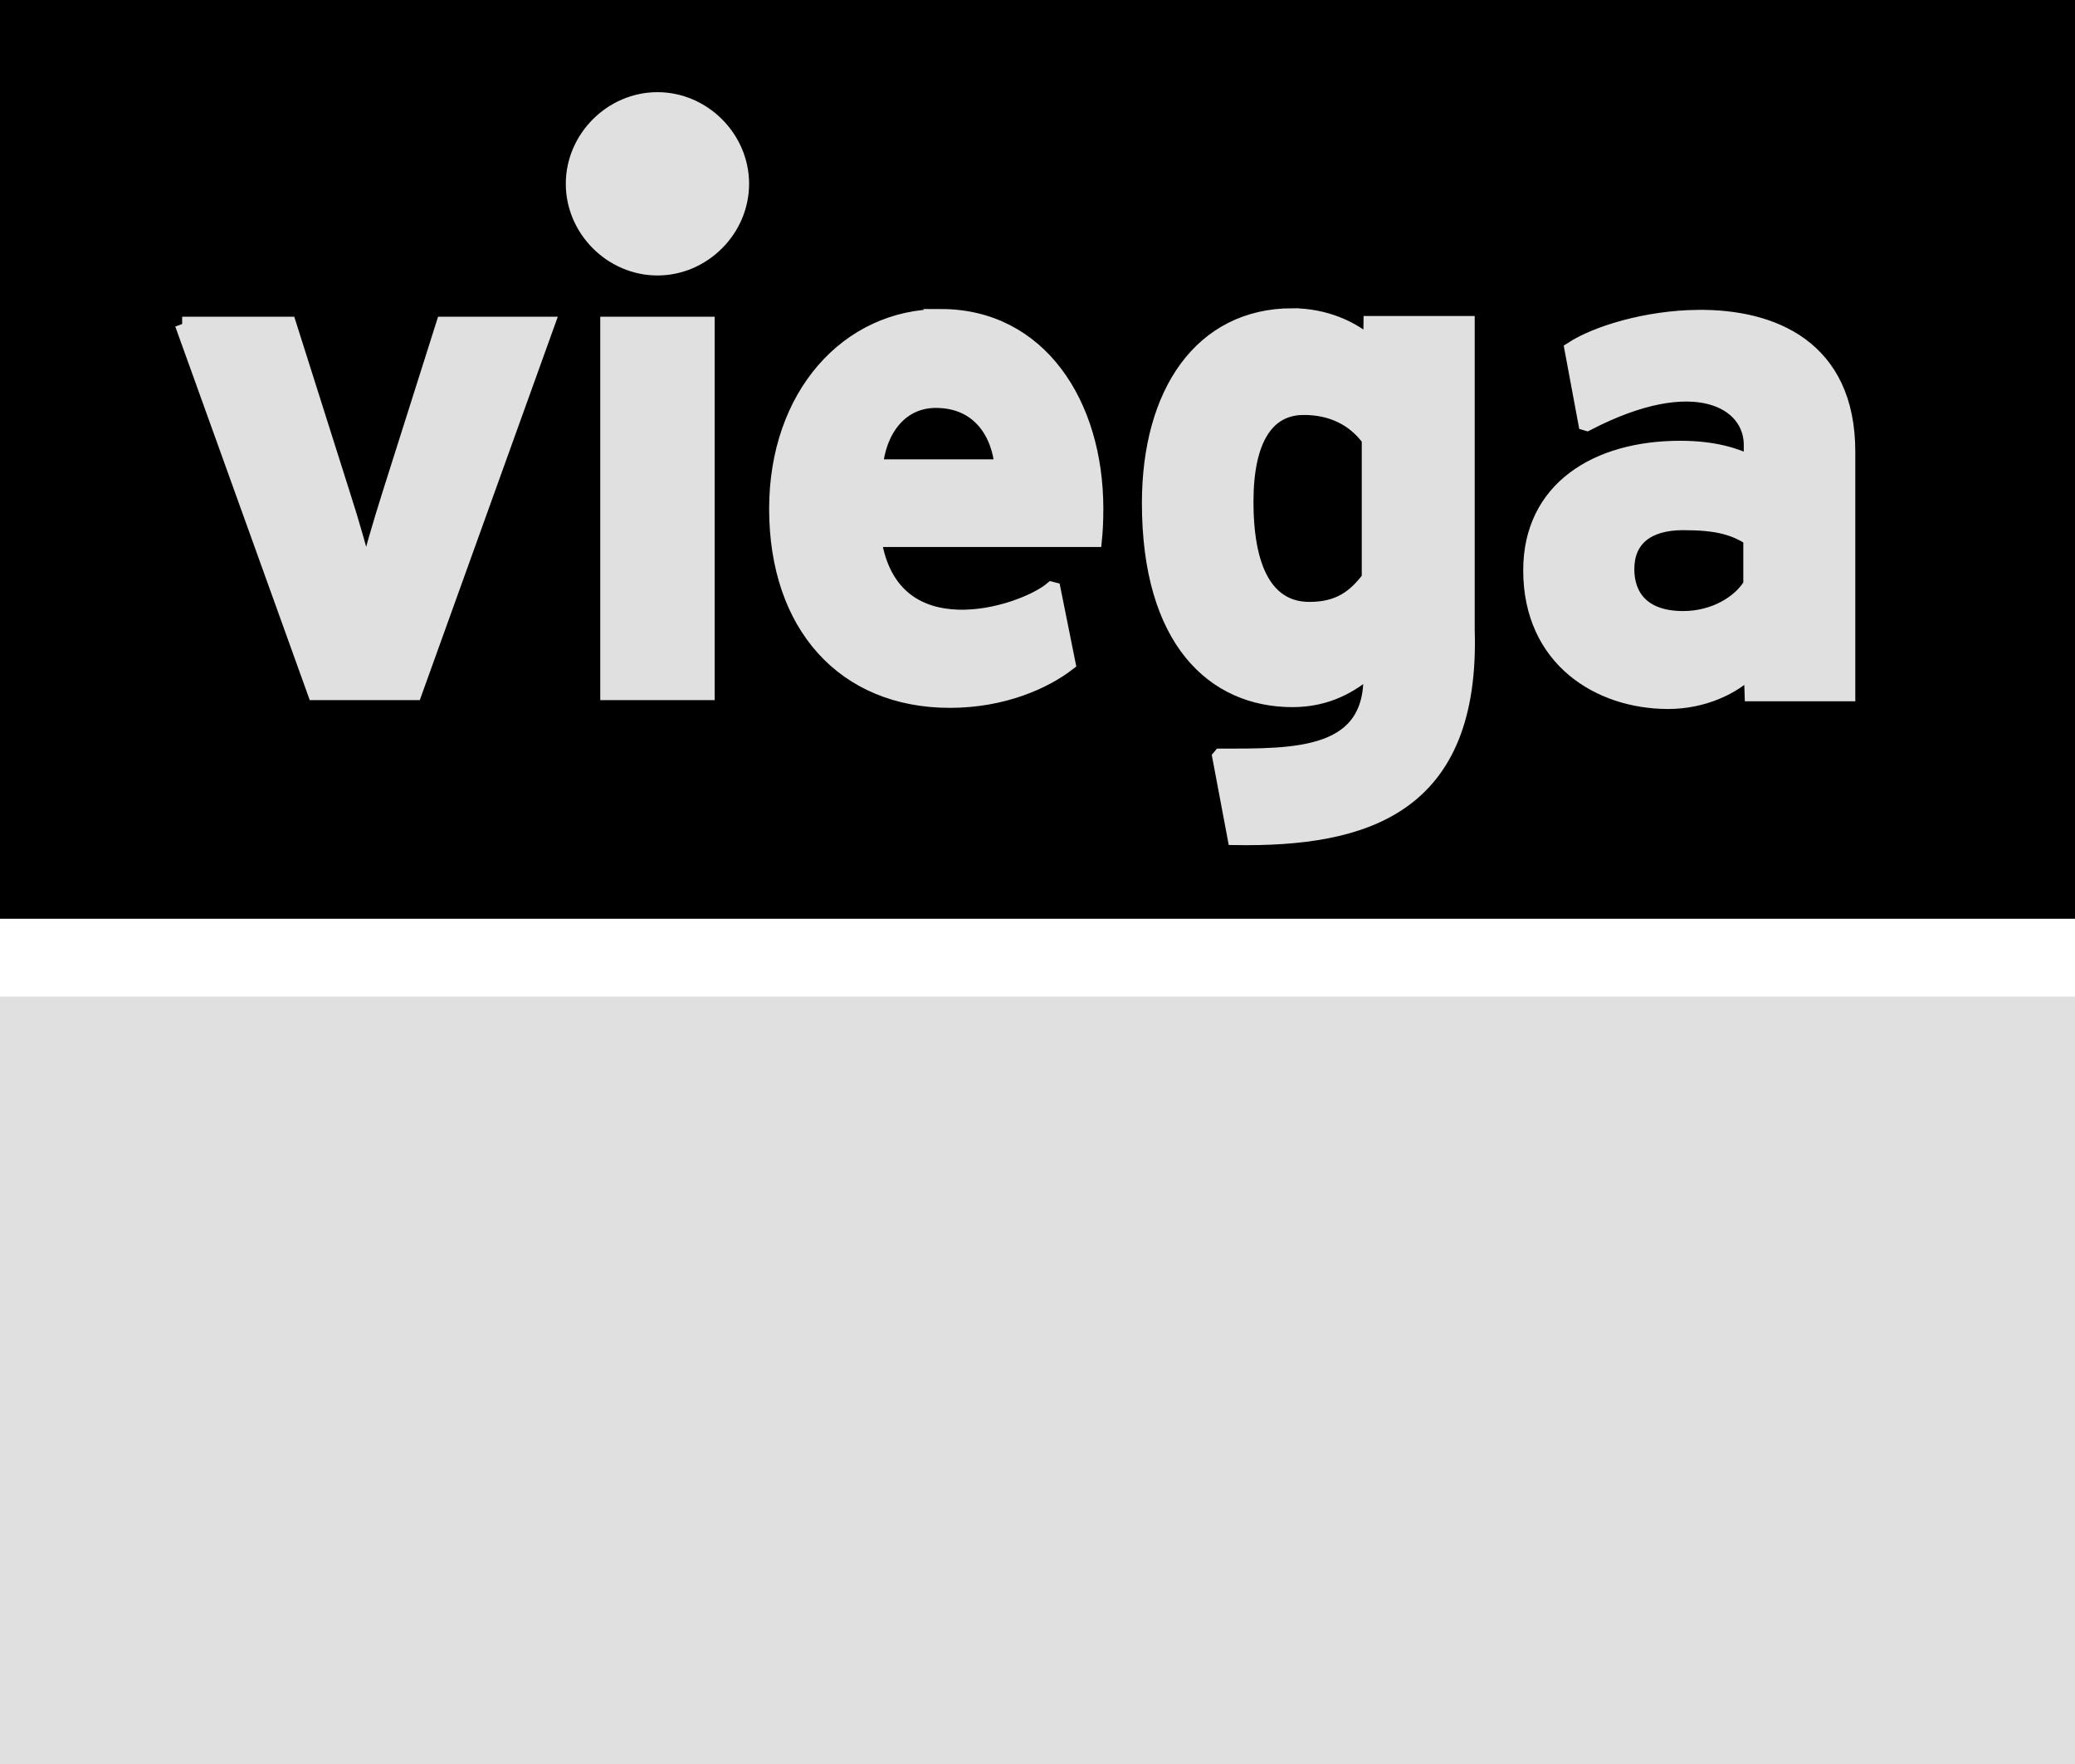
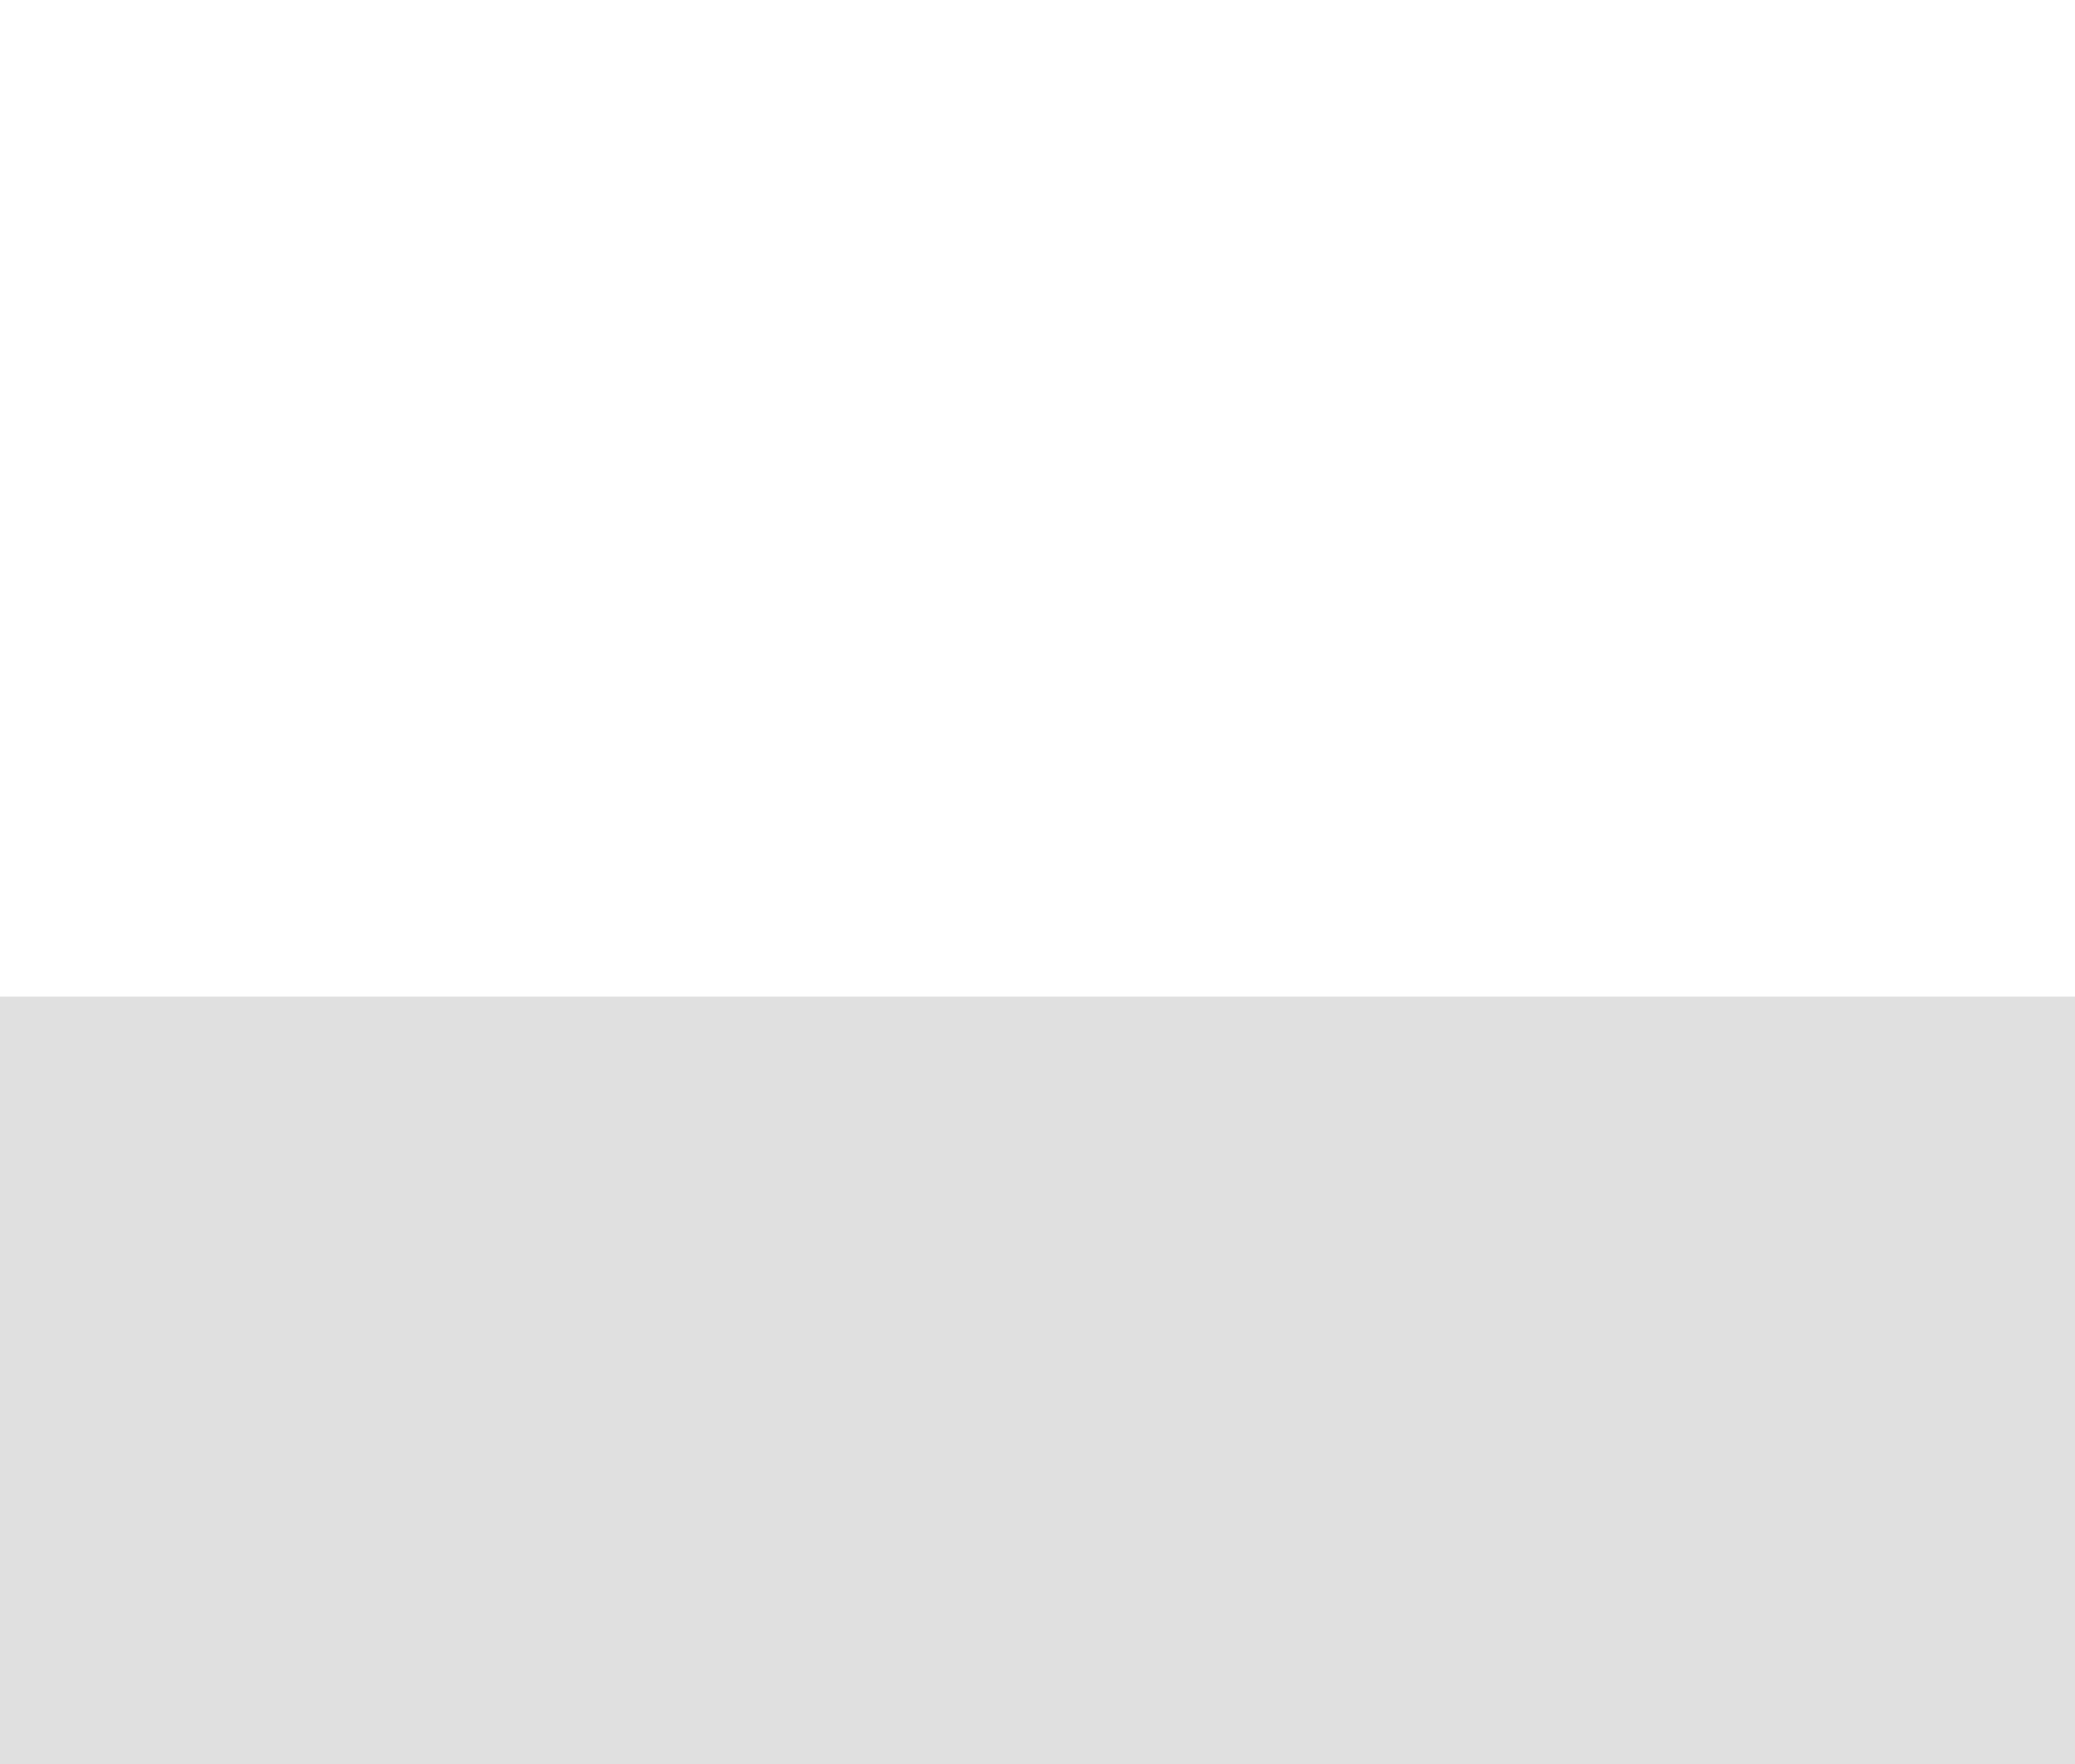
<svg xmlns="http://www.w3.org/2000/svg" id="svg5064" viewBox="0 0 380.816 323.7">
  <defs>
    <style> .cls-1 { stroke: #e0e0e0; stroke-miterlimit: 3.2; stroke-width: 2.686px; } .cls-1, .cls-2 { fill: #e0e0e0; } </style>
  </defs>
  <g id="layer1">
    <path id="path28" class="cls-2" d="M0,182.876h380.816v140.824H0v-140.824h0Z" />
-     <path id="path30" d="M0,0h380.816v168.593H0V0h0Z" />
-     <path id="path46" class="cls-1" d="M120.662,18.255c-8.424,0-15.481,7.049-15.481,15.473s7.057,15.477,15.481,15.477c8.42,0,15.473-7.052,15.473-15.477s-7.053-15.473-15.473-15.473ZM237.21,57.908c-16.76,0-26.298,14.178-26.298,34.413,0,25.265,11.863,36.094,26.298,36.094,6.442,0,10.954-2.707,14.308-5.675,1.037,16.378-13.869,15.973-27.545,15.969l-.148.177,2.798,14.845c23.922.378,43.713-5.584,42.68-38.208v-56.195h-17.725l-.059,3.869c-3.225-2.968-8.381-5.287-14.308-5.287h-0ZM172.663,58.047c-17.142,0-30.163,14.56-30.163,35.317,0,21.392,12.373,35.184,31.839,35.184,9.751,0,17.395-3.462,21.709-6.795l-2.73-13.58-.306-.08c-5.525,4.596-29.284,12.09-32.594-9.061h40.472c.129-1.291.258-3.095.258-5.669,0-19.338-10.443-35.317-28.486-35.317ZM311.593,58.202c-9.341.099-18.562,2.89-23.127,5.855l2.534,13.592.261.077c20.001-10.383,30.106-3.888,30.106,3.856v3.35c-2.839-1.415-6.836-2.706-13.02-2.706-15.341,0-27.456,7.475-27.456,22.43,0,16.37,12.634,24.102,25.264,24.102,6.317,0,11.988-2.582,15.213-5.931l.153,4.513h17.631v-44.453c0-19.22-13.907-24.827-27.559-24.683ZM33.432,59.463l24.361,67.667h18.303l24.361-67.667h-19.077l-9.925,31.32c-1.673,5.284-3.477,11.472-4.253,14.822-.772-3.221-2.578-9.667-4.255-14.822l-9.925-31.32h-19.591ZM111.506,59.463v67.667h18.309V59.463h-18.309ZM171.759,73.511c7.99,0,11.601,6.056,12.116,12.116h-23.198c.643-6.832,4.641-12.116,11.083-12.116ZM239.273,74.8c5.159,0,9.281,2.062,11.988,5.802v25.519c-2.578,3.354-5.412,5.67-10.953,5.67-6.961,0-11.606-5.799-11.606-19.72,0-11.34,3.74-17.27,10.572-17.27ZM308.907,95.941c6.321,0,9.28.9,12.377,2.834v8.505c-1.934,3.225-6.574,6.189-12.377,6.189-7.604,0-10.311-4.254-10.311-9.023,0-5.412,3.608-8.505,10.311-8.505Z" />
  </g>
</svg>